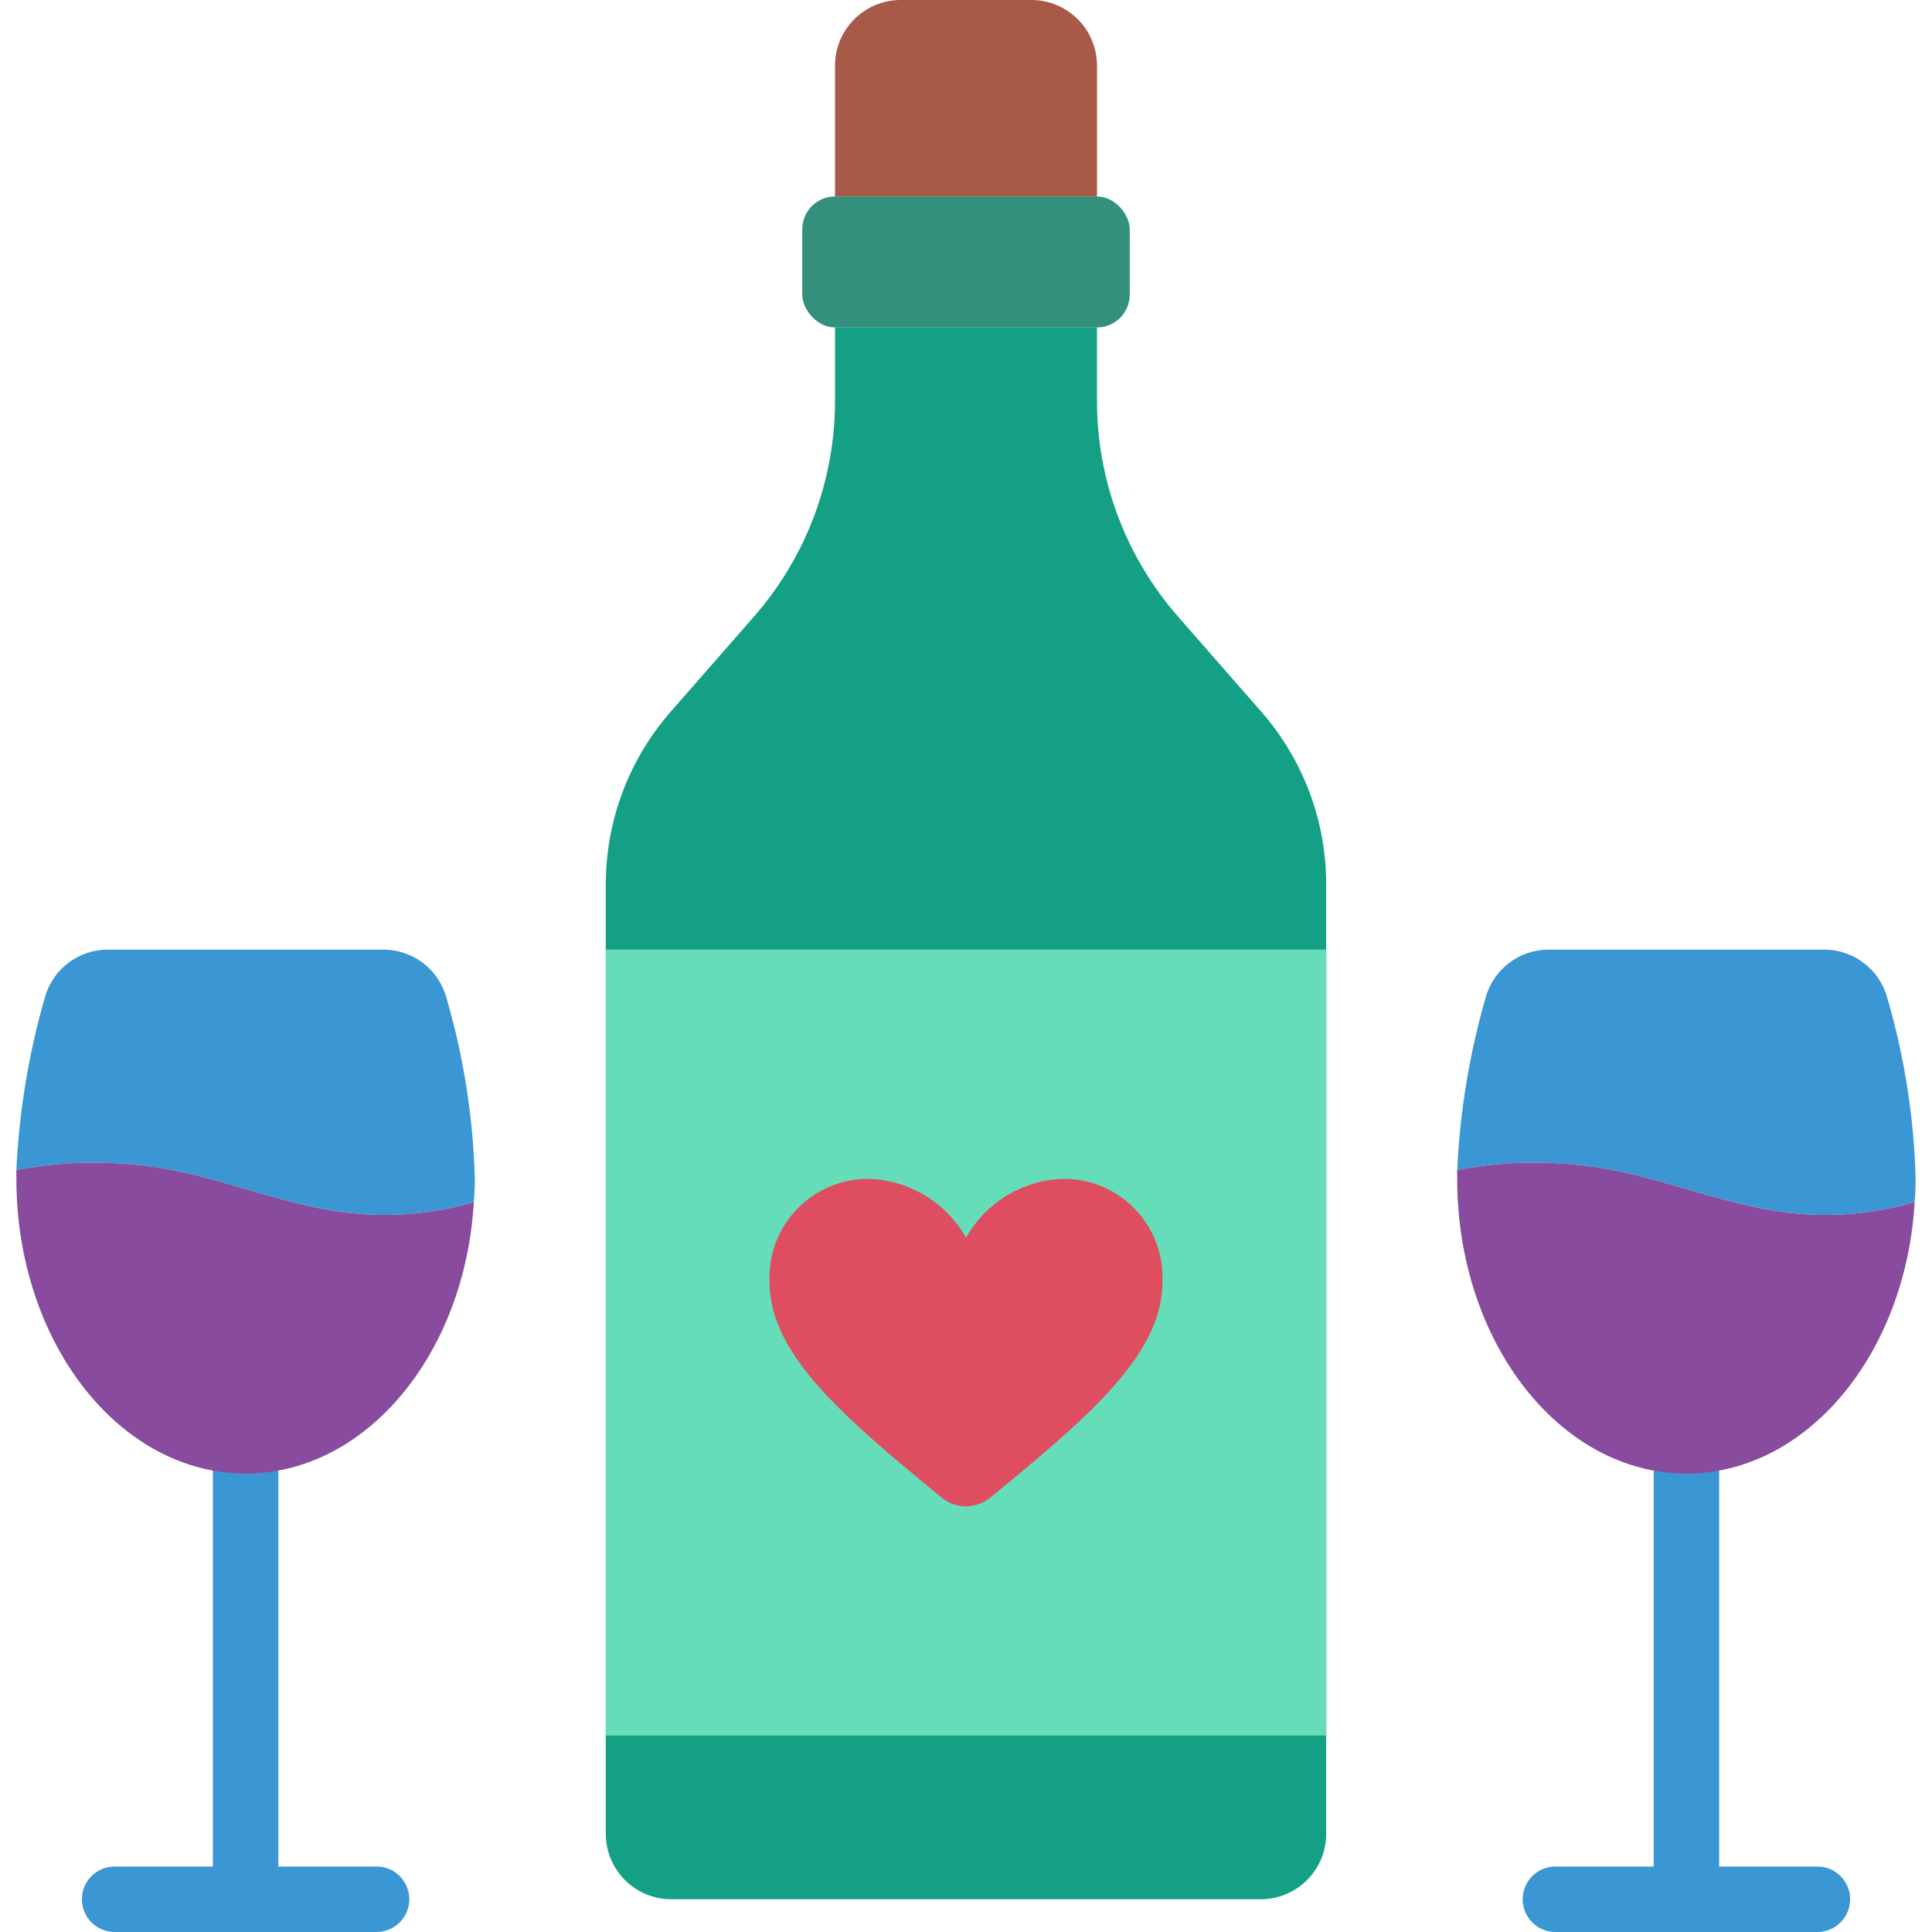
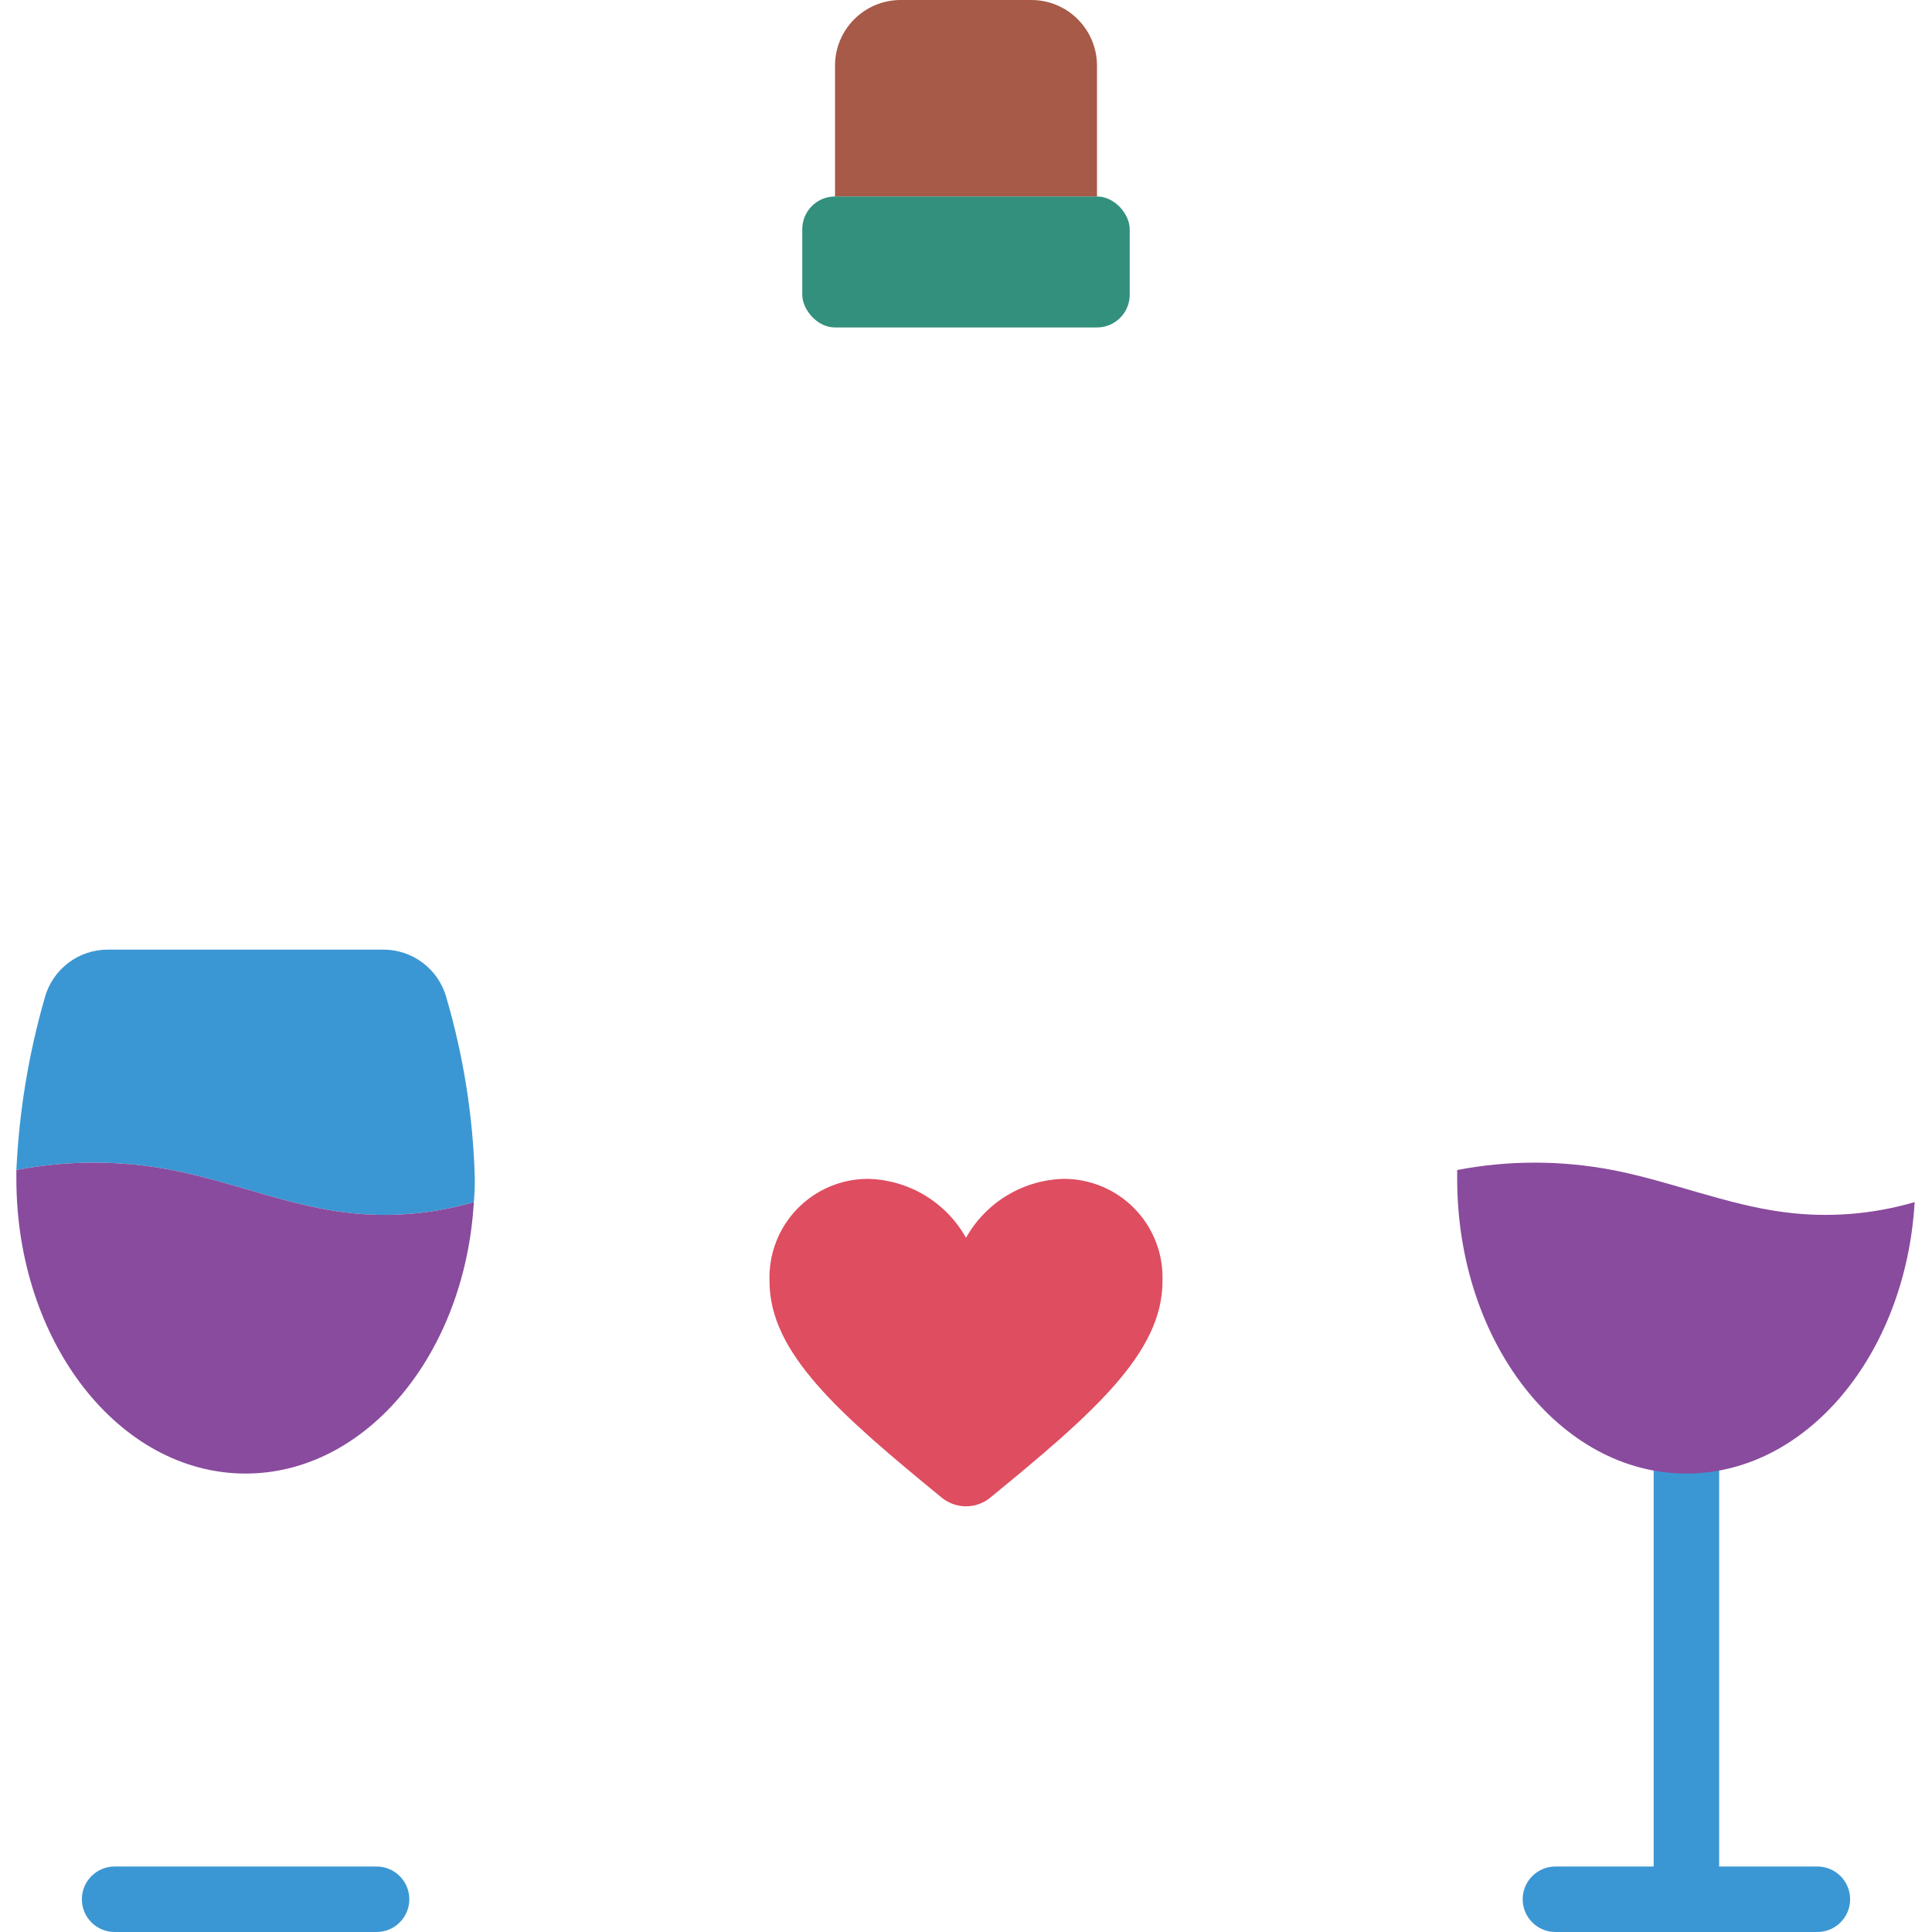
<svg xmlns="http://www.w3.org/2000/svg" width="1024" height="1024" viewBox="0 0 58 59">
  <g id="Page-1" fill="none" fill-rule="evenodd">
    <g id="038---Love-Wine" fill-rule="nonzero">
-       <path id="Shape" d="m40 27.006v28.994c0 1.105-.895 2-2 2h-18c-1.105 0-2-.895-2-2v-28.994c-0-1.938.703-3.81 1.979-5.268l2.547-2.91c1.595-1.823 2.474-4.163 2.474-6.585v-2.243h8v2.243c-0 2.422.879 4.762 2.474 6.585l2.547 2.91c1.276 1.458 1.979 3.33 1.979 5.268z" fill="#14a085" />
      <path id="Shape" d="m25 6v-4c.003-1.103.897-1.997 2-2h4c1.103.003 1.997.897 2 2v4" fill="#a65a47" />
      <rect id="Rectangle-path" fill="#33907c" height="4" rx="1" width="10" x="24" y="6" />
-       <path id="Shape" d="m40 53h-3-6-13v-24h3 6 13z" fill="#65ddb9" />
      <path id="Shape" d="m29 37.8c.611-1.089 1.752-1.774 3-1.8.818.003 1.599.338 2.165.928.566.59.867 1.386.835 2.203 0 2.185-2.113 4.03-5.272 6.615-.426.339-1.03.339-1.456 0-3.159-2.585-5.272-4.43-5.272-6.615-.032-.817.269-1.612.835-2.203.566-.59 1.347-.926 2.165-.928 1.248.026 2.389.711 3 1.8z" fill="#df4d60" />
-       <path id="Shape" d="m7 59c-.552 0-1-.448-1-1v-15c0-.552.448-1 1-1s1 .448 1 1v15c0 .552-.448 1-1 1z" fill="#3b97d3" />
      <path id="Shape" d="m14 36c0 .24-.01.48-.03.71-1.288.377-2.639.483-3.97.31-1.79-.23-3.49-.95-5.26-1.29-1.566-.3-3.174-.3-4.74 0 .083-1.785.375-3.553.87-5.27.24-.866 1.031-1.465 1.93-1.46h8.4c.899-.005 1.69.594 1.93 1.46.528 1.801.821 3.663.87 5.54z" fill="#3b97d3" />
      <path id="Shape" d="m13.97 36.71c-.27 4.64-3.29 8.29-6.97 8.29-3.87 0-7-4.03-7-9v-.27c1.566-.3 3.174-.3 4.74 0 1.77.34 3.47 1.06 5.26 1.29 1.331.173 2.682.067 3.97-.31z" fill="#894b9d" />
      <g fill="#3b97d3">
        <path id="Shape" d="m11 59h-8c-.552 0-1-.448-1-1s.448-1 1-1h8c.552 0 1 .448 1 1s-.448 1-1 1z" />
        <path id="Shape" d="m51 59c-.552 0-1-.448-1-1v-15c0-.552.448-1 1-1s1 .448 1 1v15c0 .552-.448 1-1 1z" />
-         <path id="Shape" d="m58 36c0 .24-.01.48-.03.71-1.288.377-2.639.483-3.97.31-1.79-.23-3.49-.95-5.26-1.29-1.566-.3-3.174-.3-4.74 0 .083-1.785.375-3.553.87-5.27.24-.866 1.031-1.465 1.93-1.46h8.4c.899-.005 1.69.594 1.93 1.46.528 1.801.821 3.663.87 5.54z" />
      </g>
      <path id="Shape" d="m57.97 36.71c-.27 4.64-3.29 8.29-6.97 8.29-3.87 0-7-4.03-7-9v-.27c1.566-.3 3.174-.3 4.74 0 1.77.34 3.47 1.06 5.26 1.29 1.331.173 2.682.067 3.97-.31z" fill="#894b9d" />
      <path id="Shape" d="m55 59h-8c-.552 0-1-.448-1-1s.448-1 1-1h8c.552 0 1 .448 1 1s-.448 1-1 1z" fill="#3b97d3" />
    </g>
  </g>
</svg>